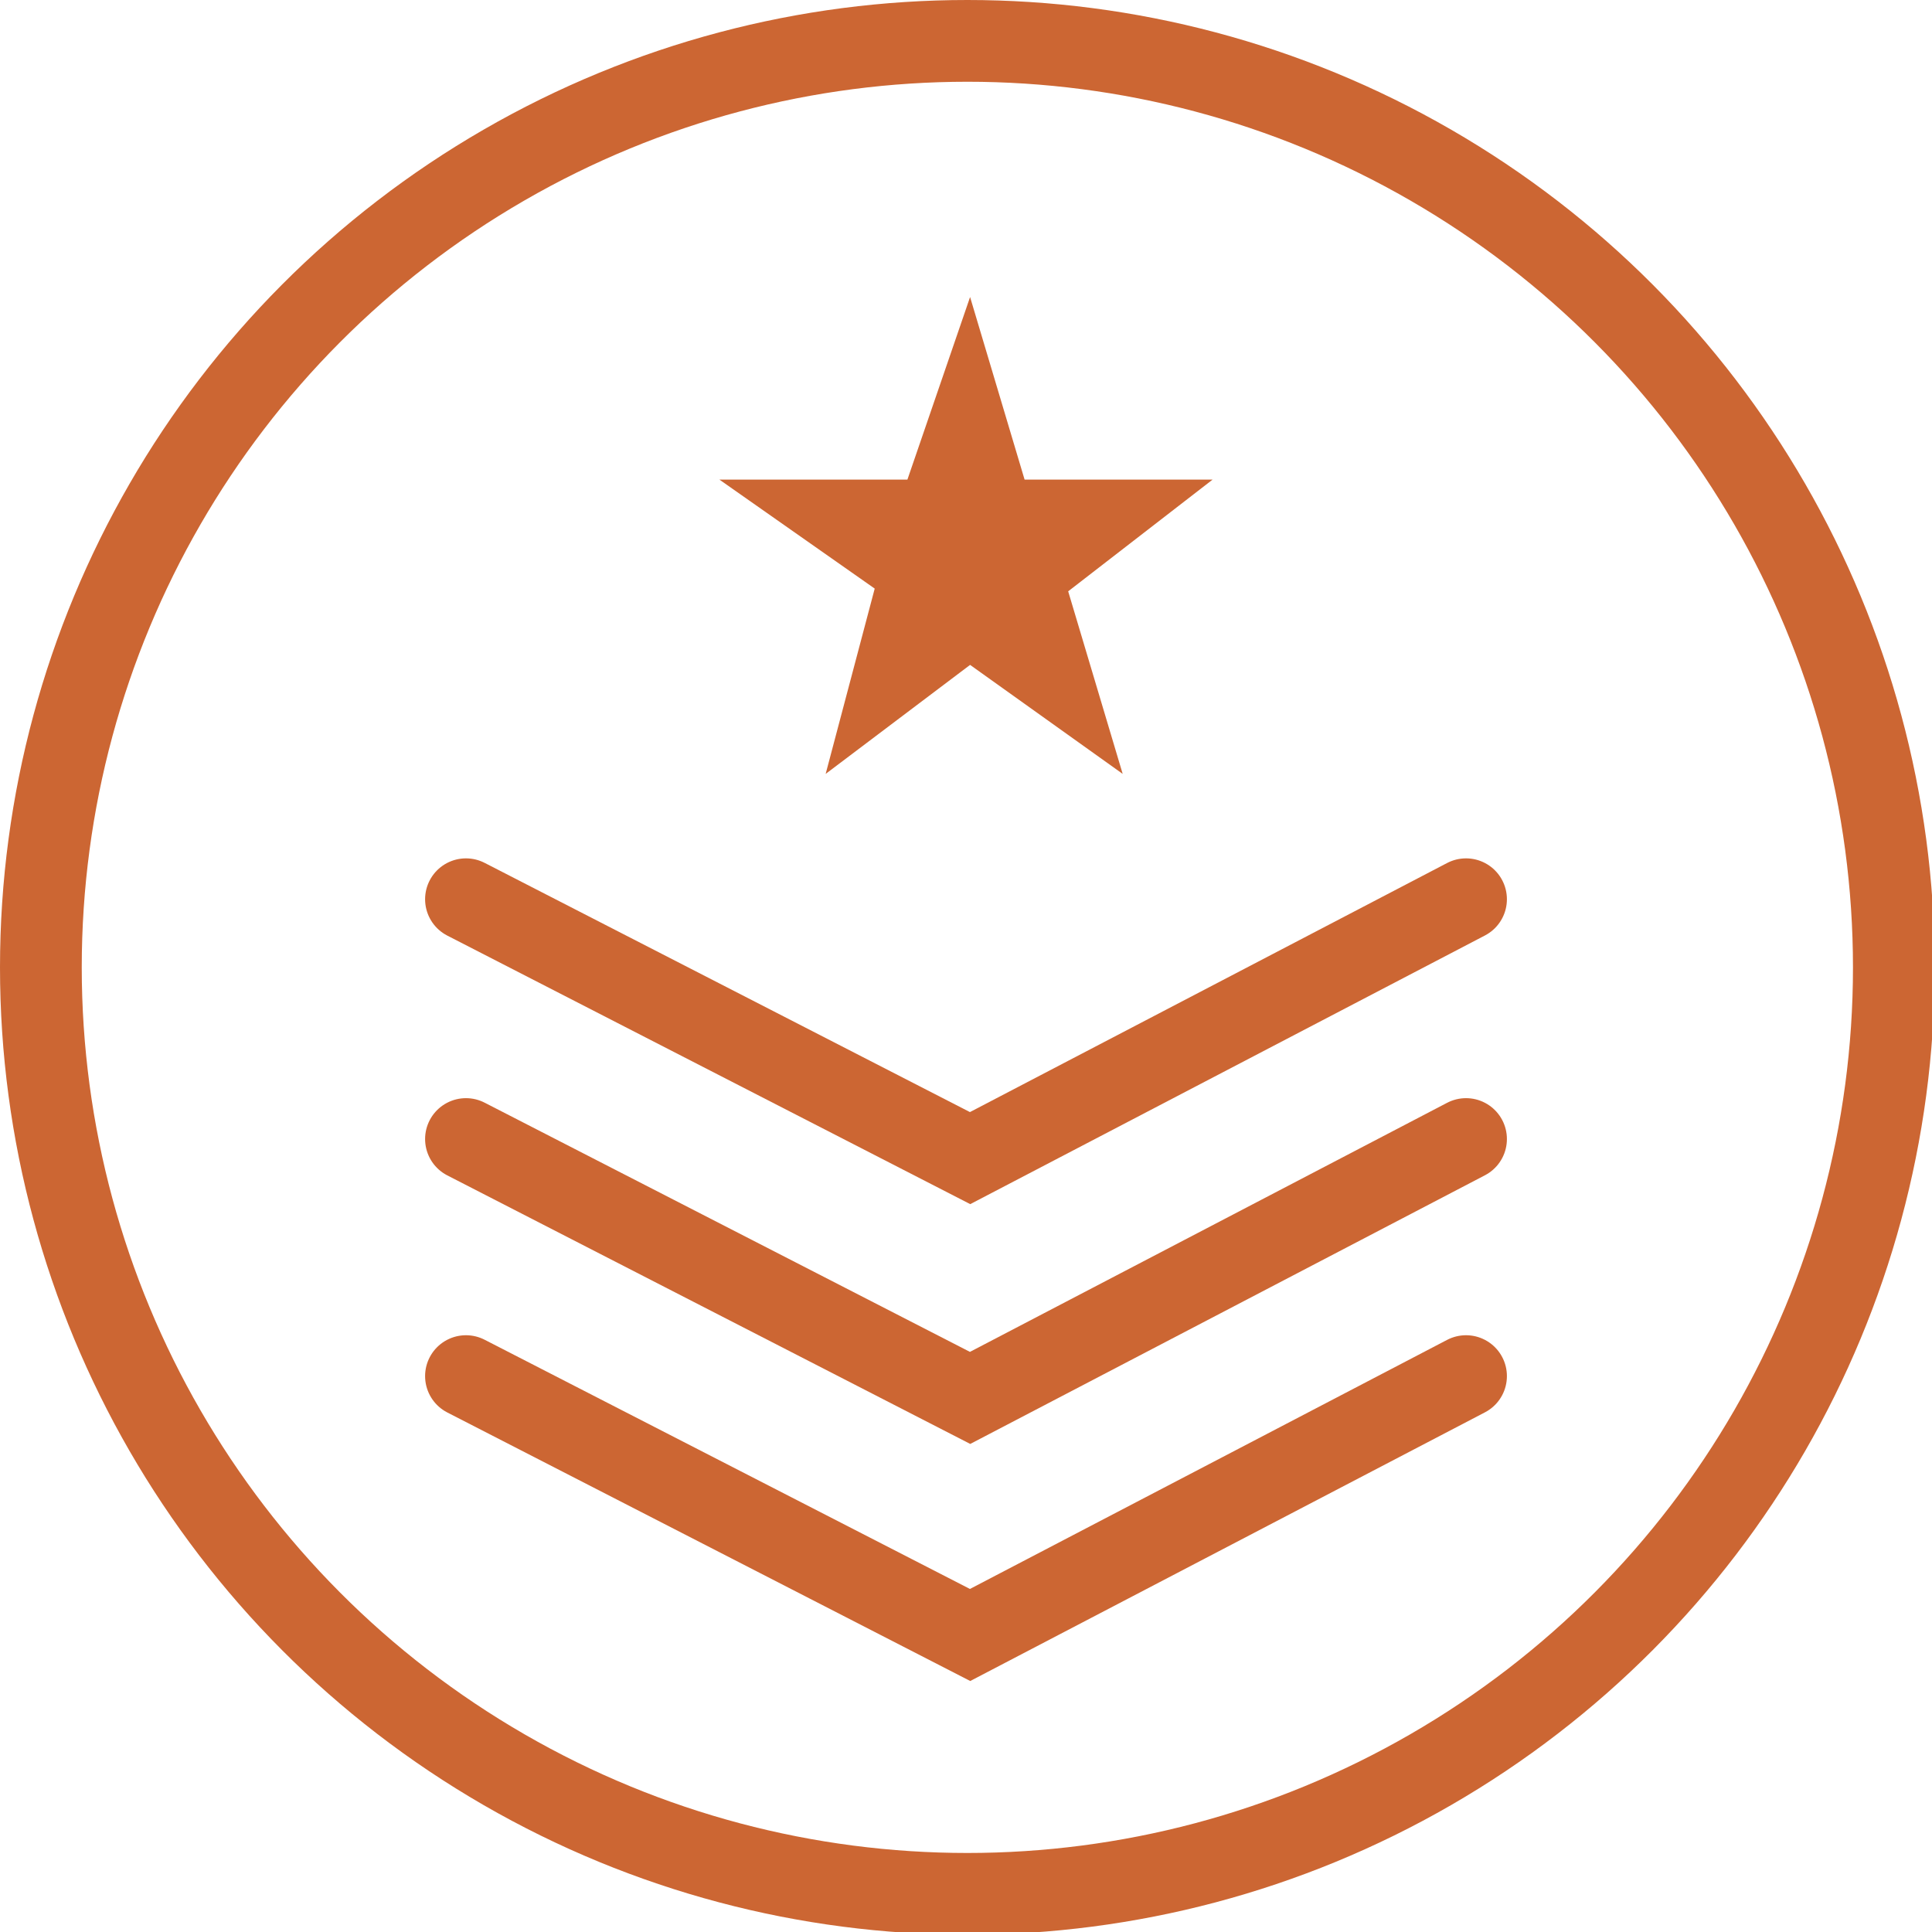
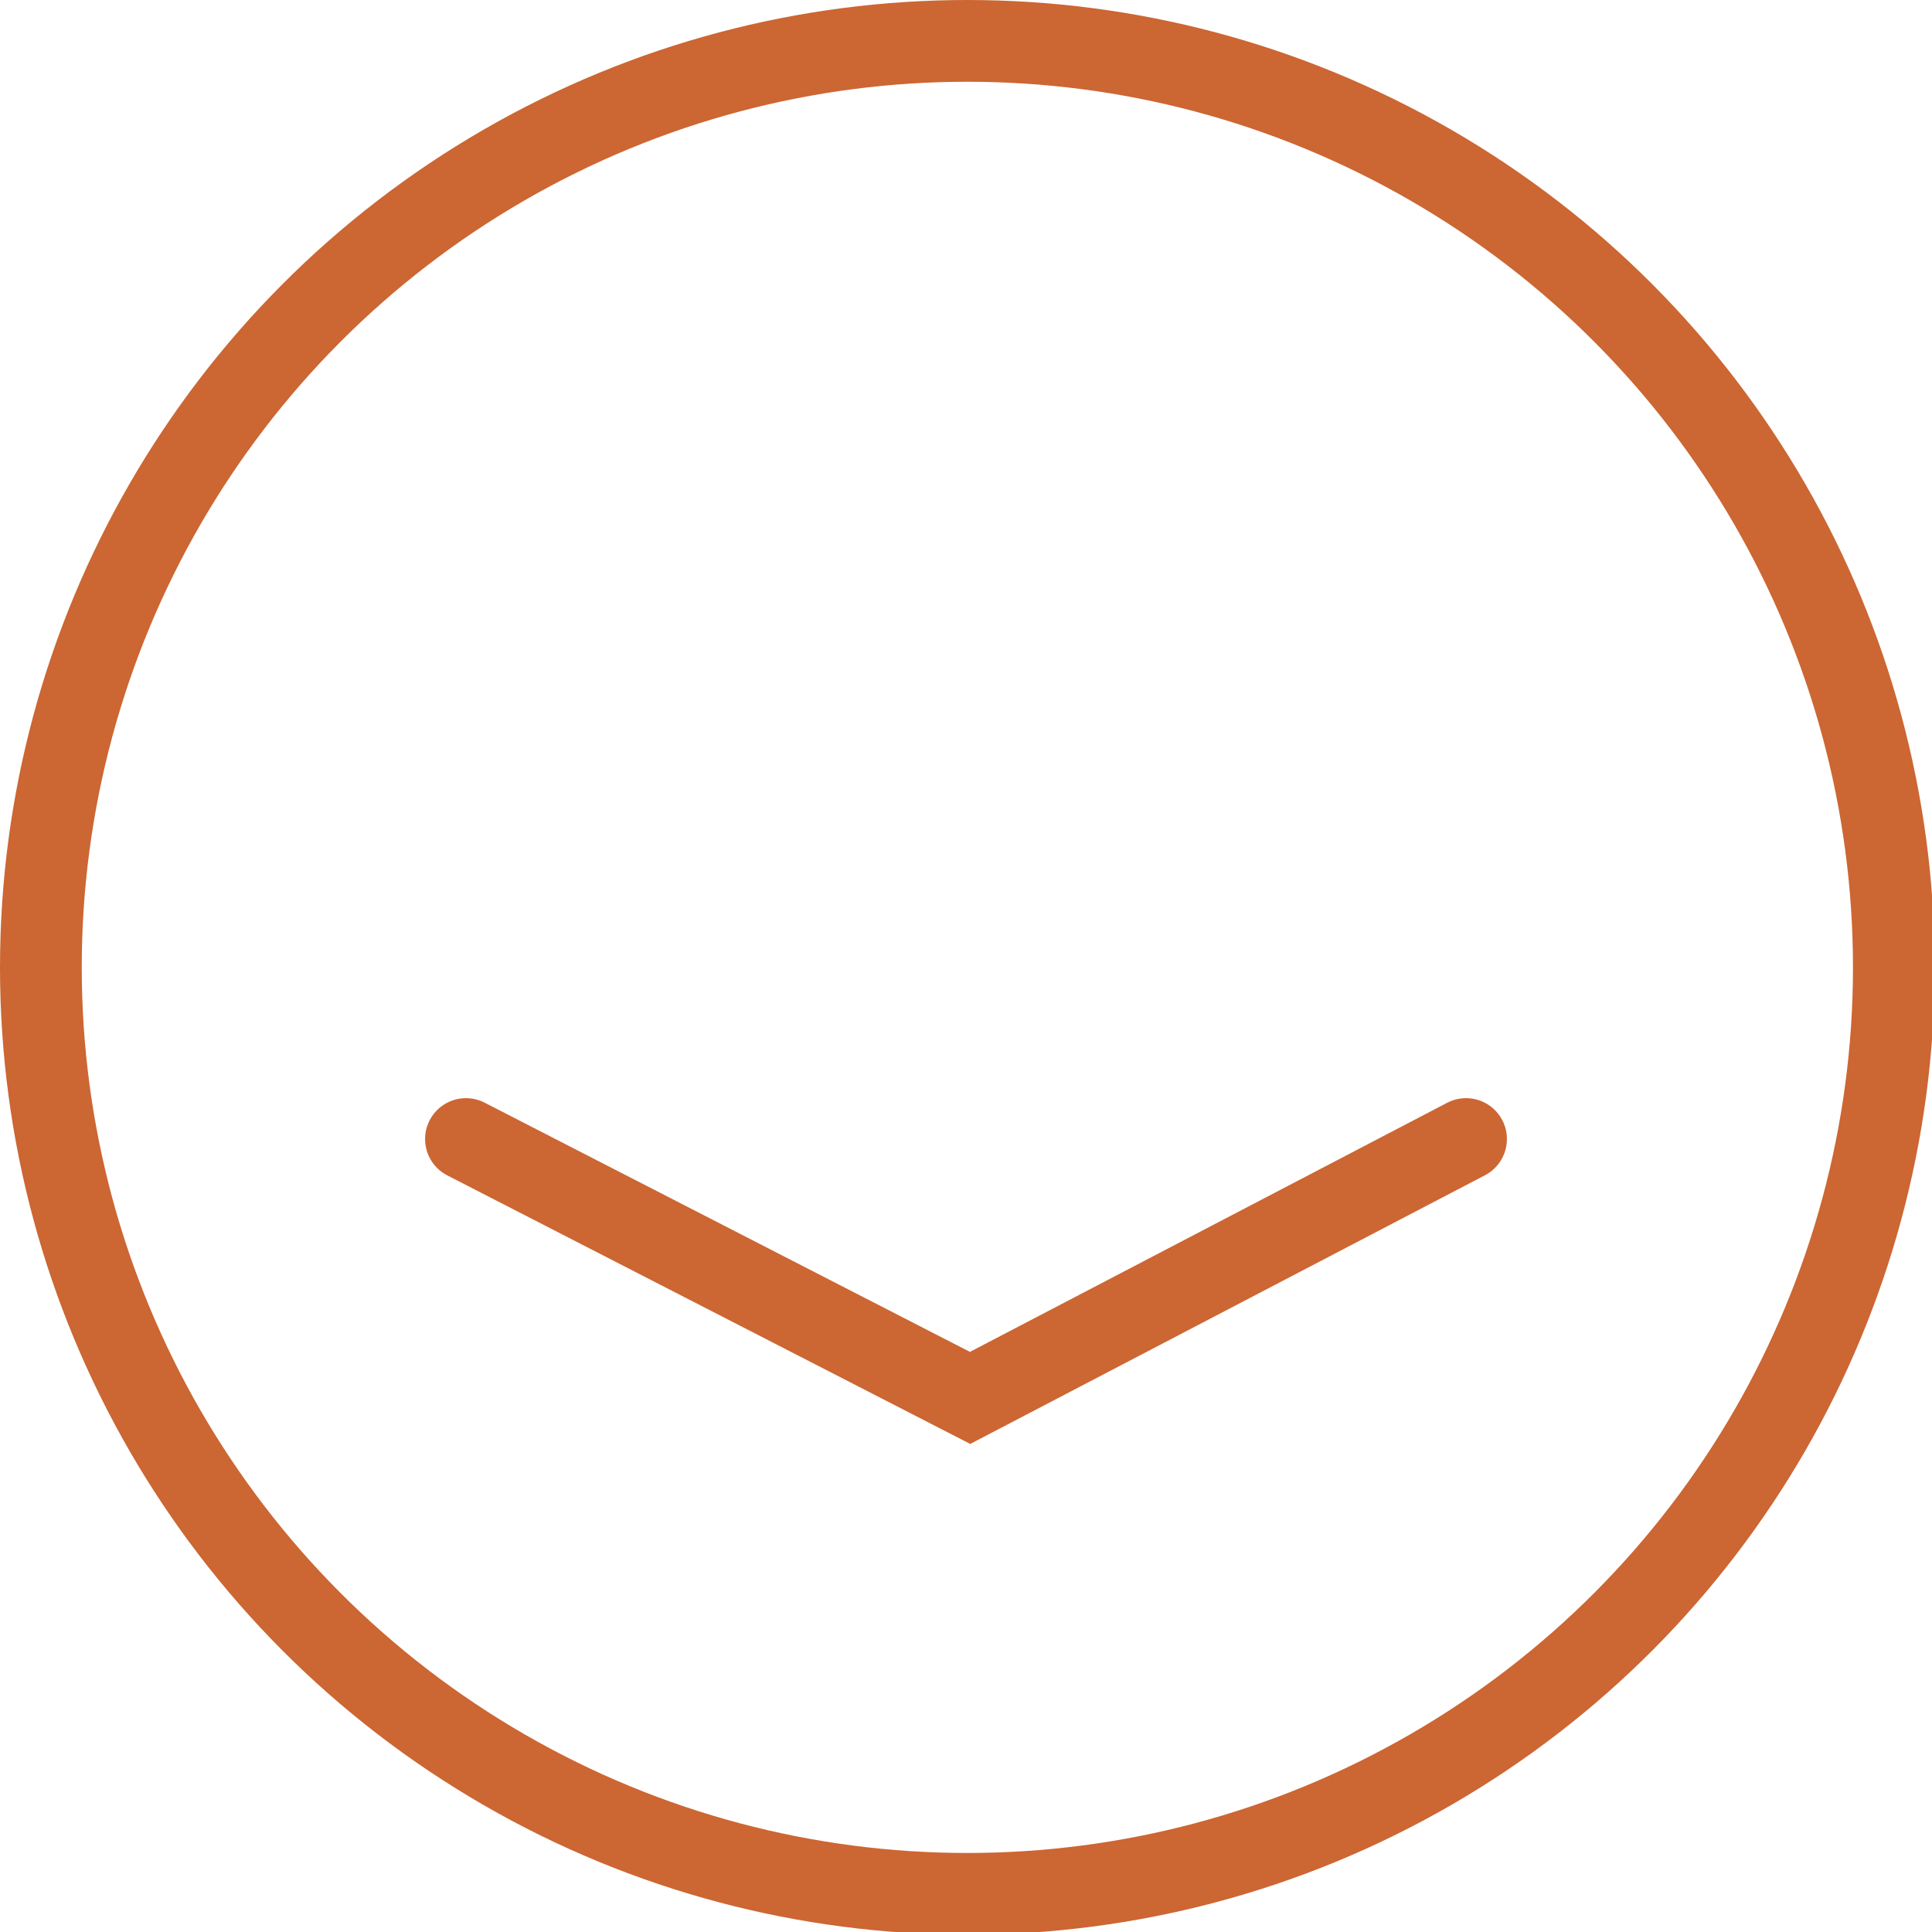
<svg xmlns="http://www.w3.org/2000/svg" id="Camada_1" data-name="Camada 1" viewBox="0 0 70.9 70.9">
  <defs>
    <style>.cls-1,.cls-2{fill:none;stroke:#cc6633;stroke-miterlimit:10;stroke-width:3px;}.cls-2{stroke-linecap:round;}.cls-3{fill:#cc6633;}</style>
  </defs>
  <circle class="cls-1" cx="35.5" cy="35.5" r="34" />
-   <polyline class="cls-2" points="17.1 33 35.6 42.5 53.8 33" />
  <polyline class="cls-2" points="17.1 41.8 35.6 51.3 53.8 41.8" />
-   <polyline class="cls-2" points="17.1 50.5 35.6 60 53.8 50.5" />
-   <polygon class="cls-3" points="35.6 10.9 37.6 17.6 44.5 17.6 39.2 21.7 41.2 28.4 35.6 24.4 30.3 28.4 32.1 21.6 26.4 17.6 33.3 17.6 35.6 10.9" />
</svg>